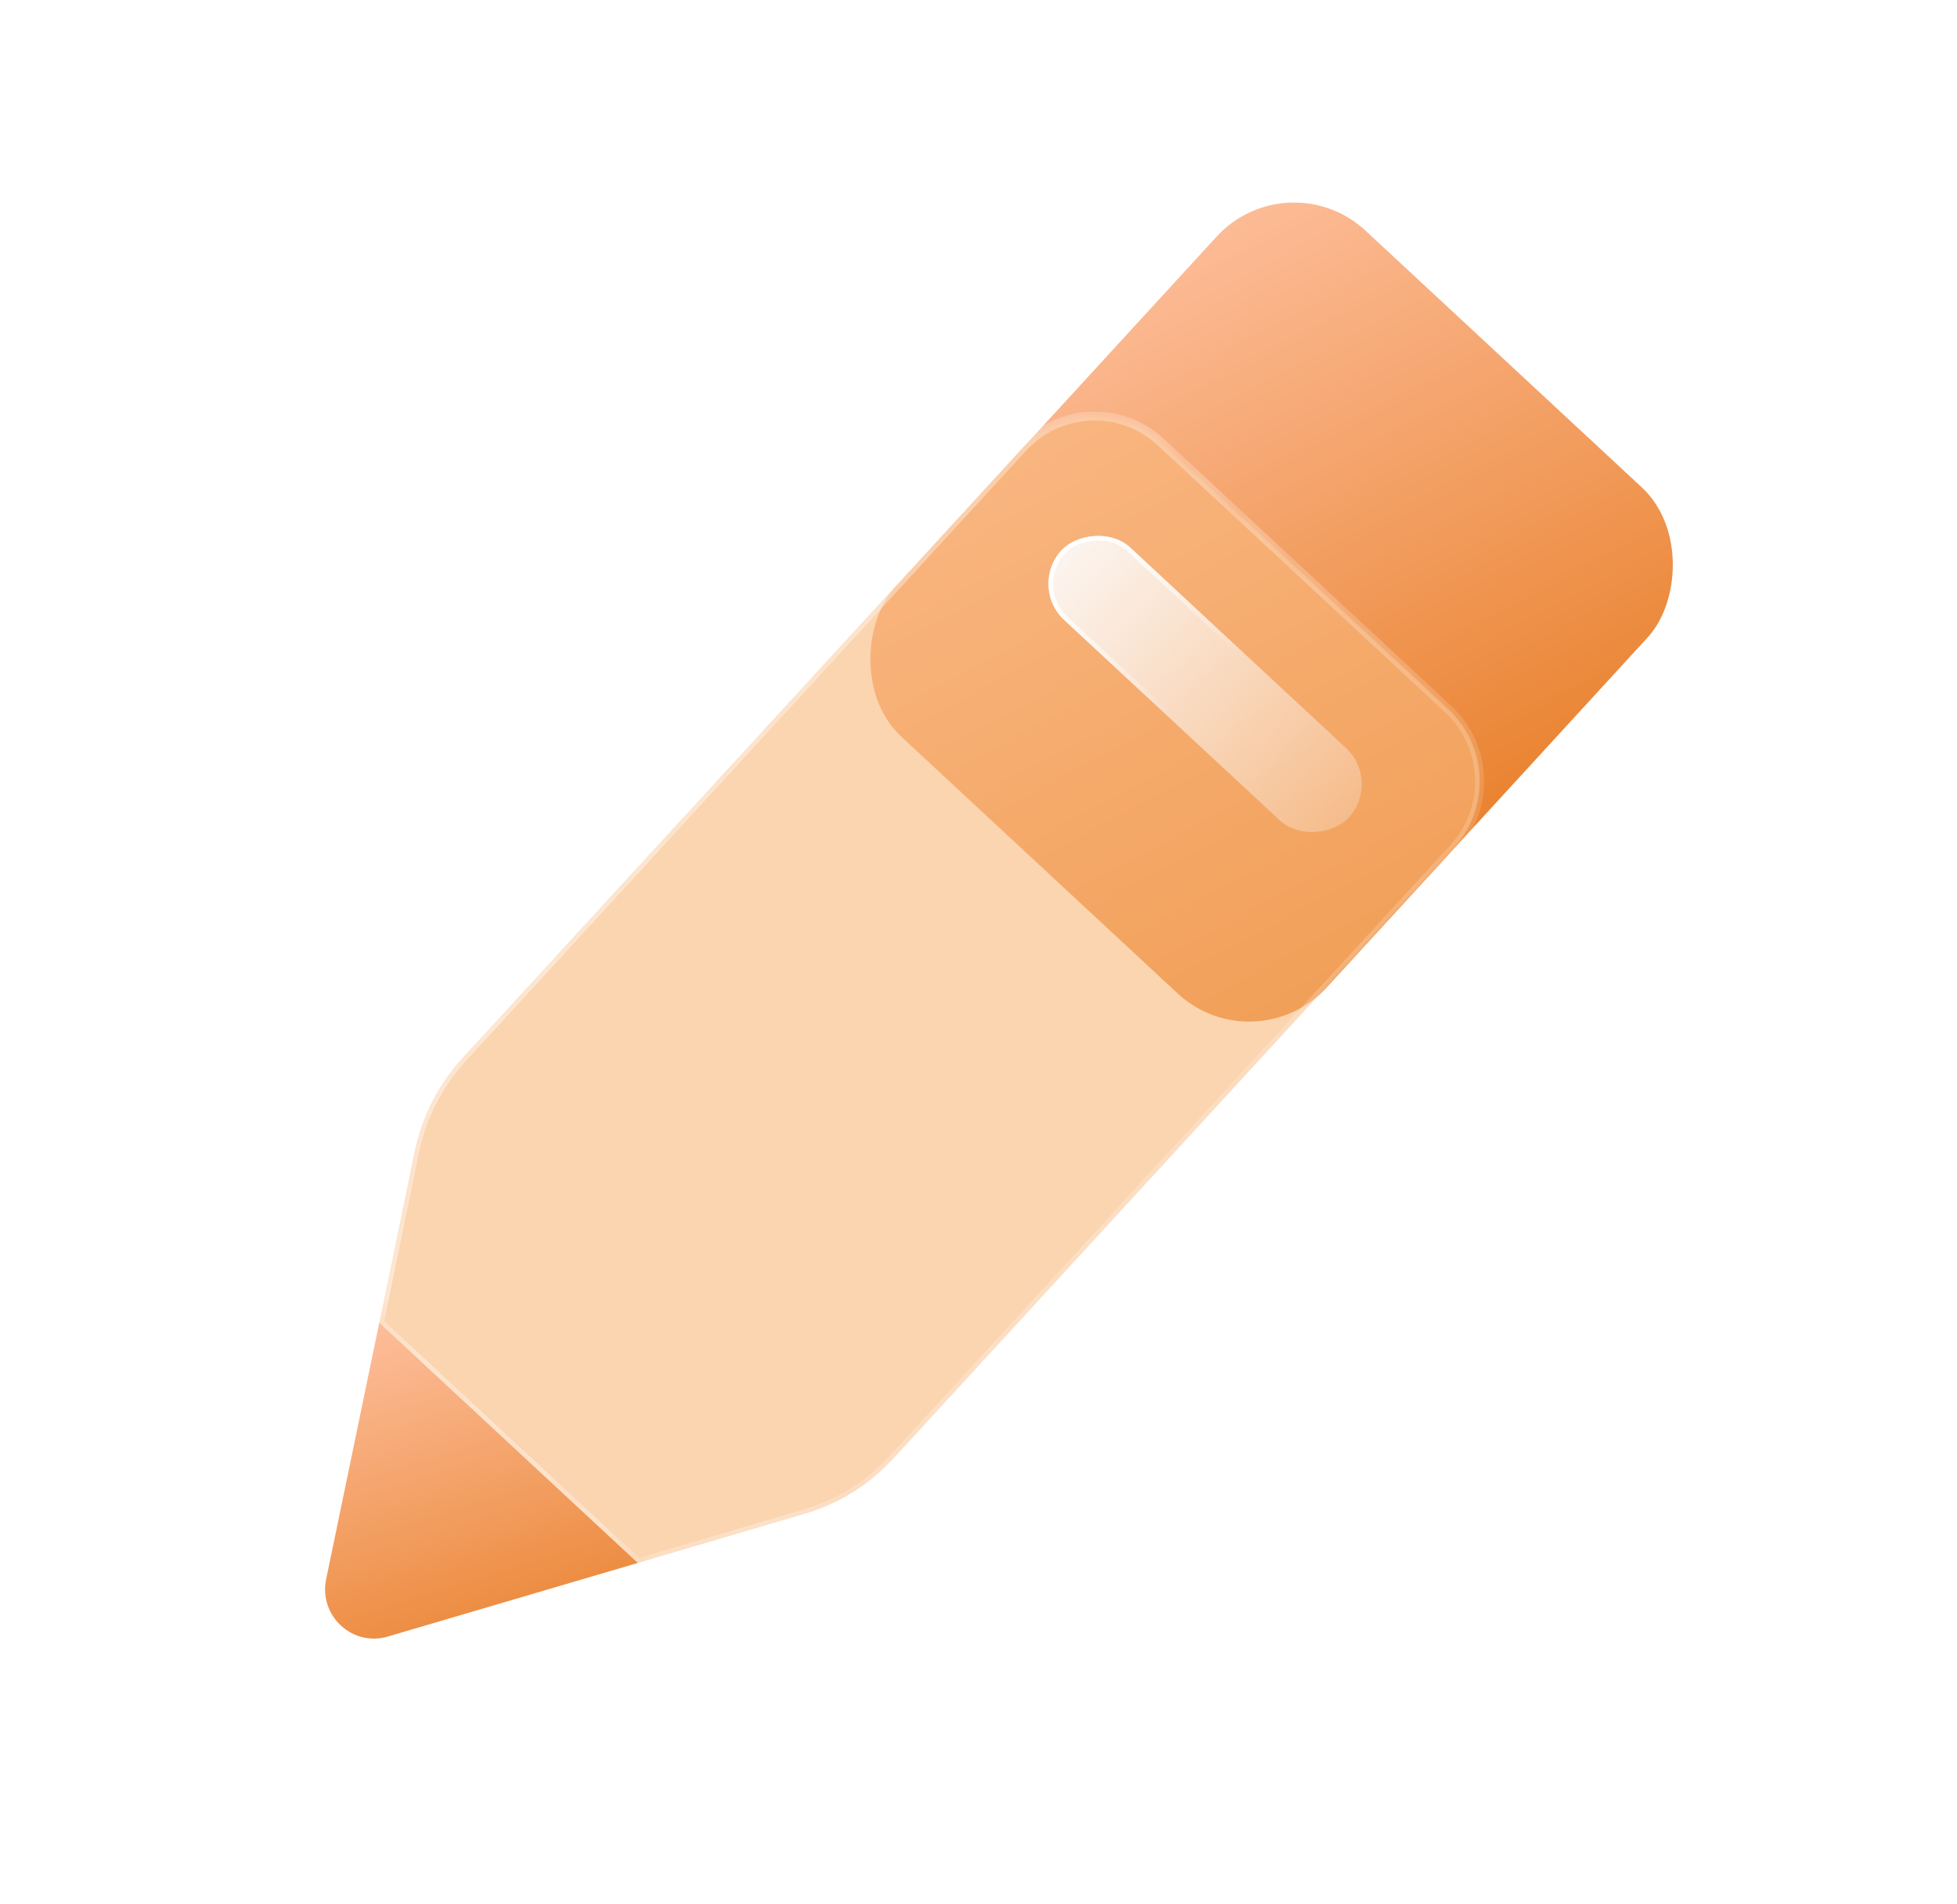
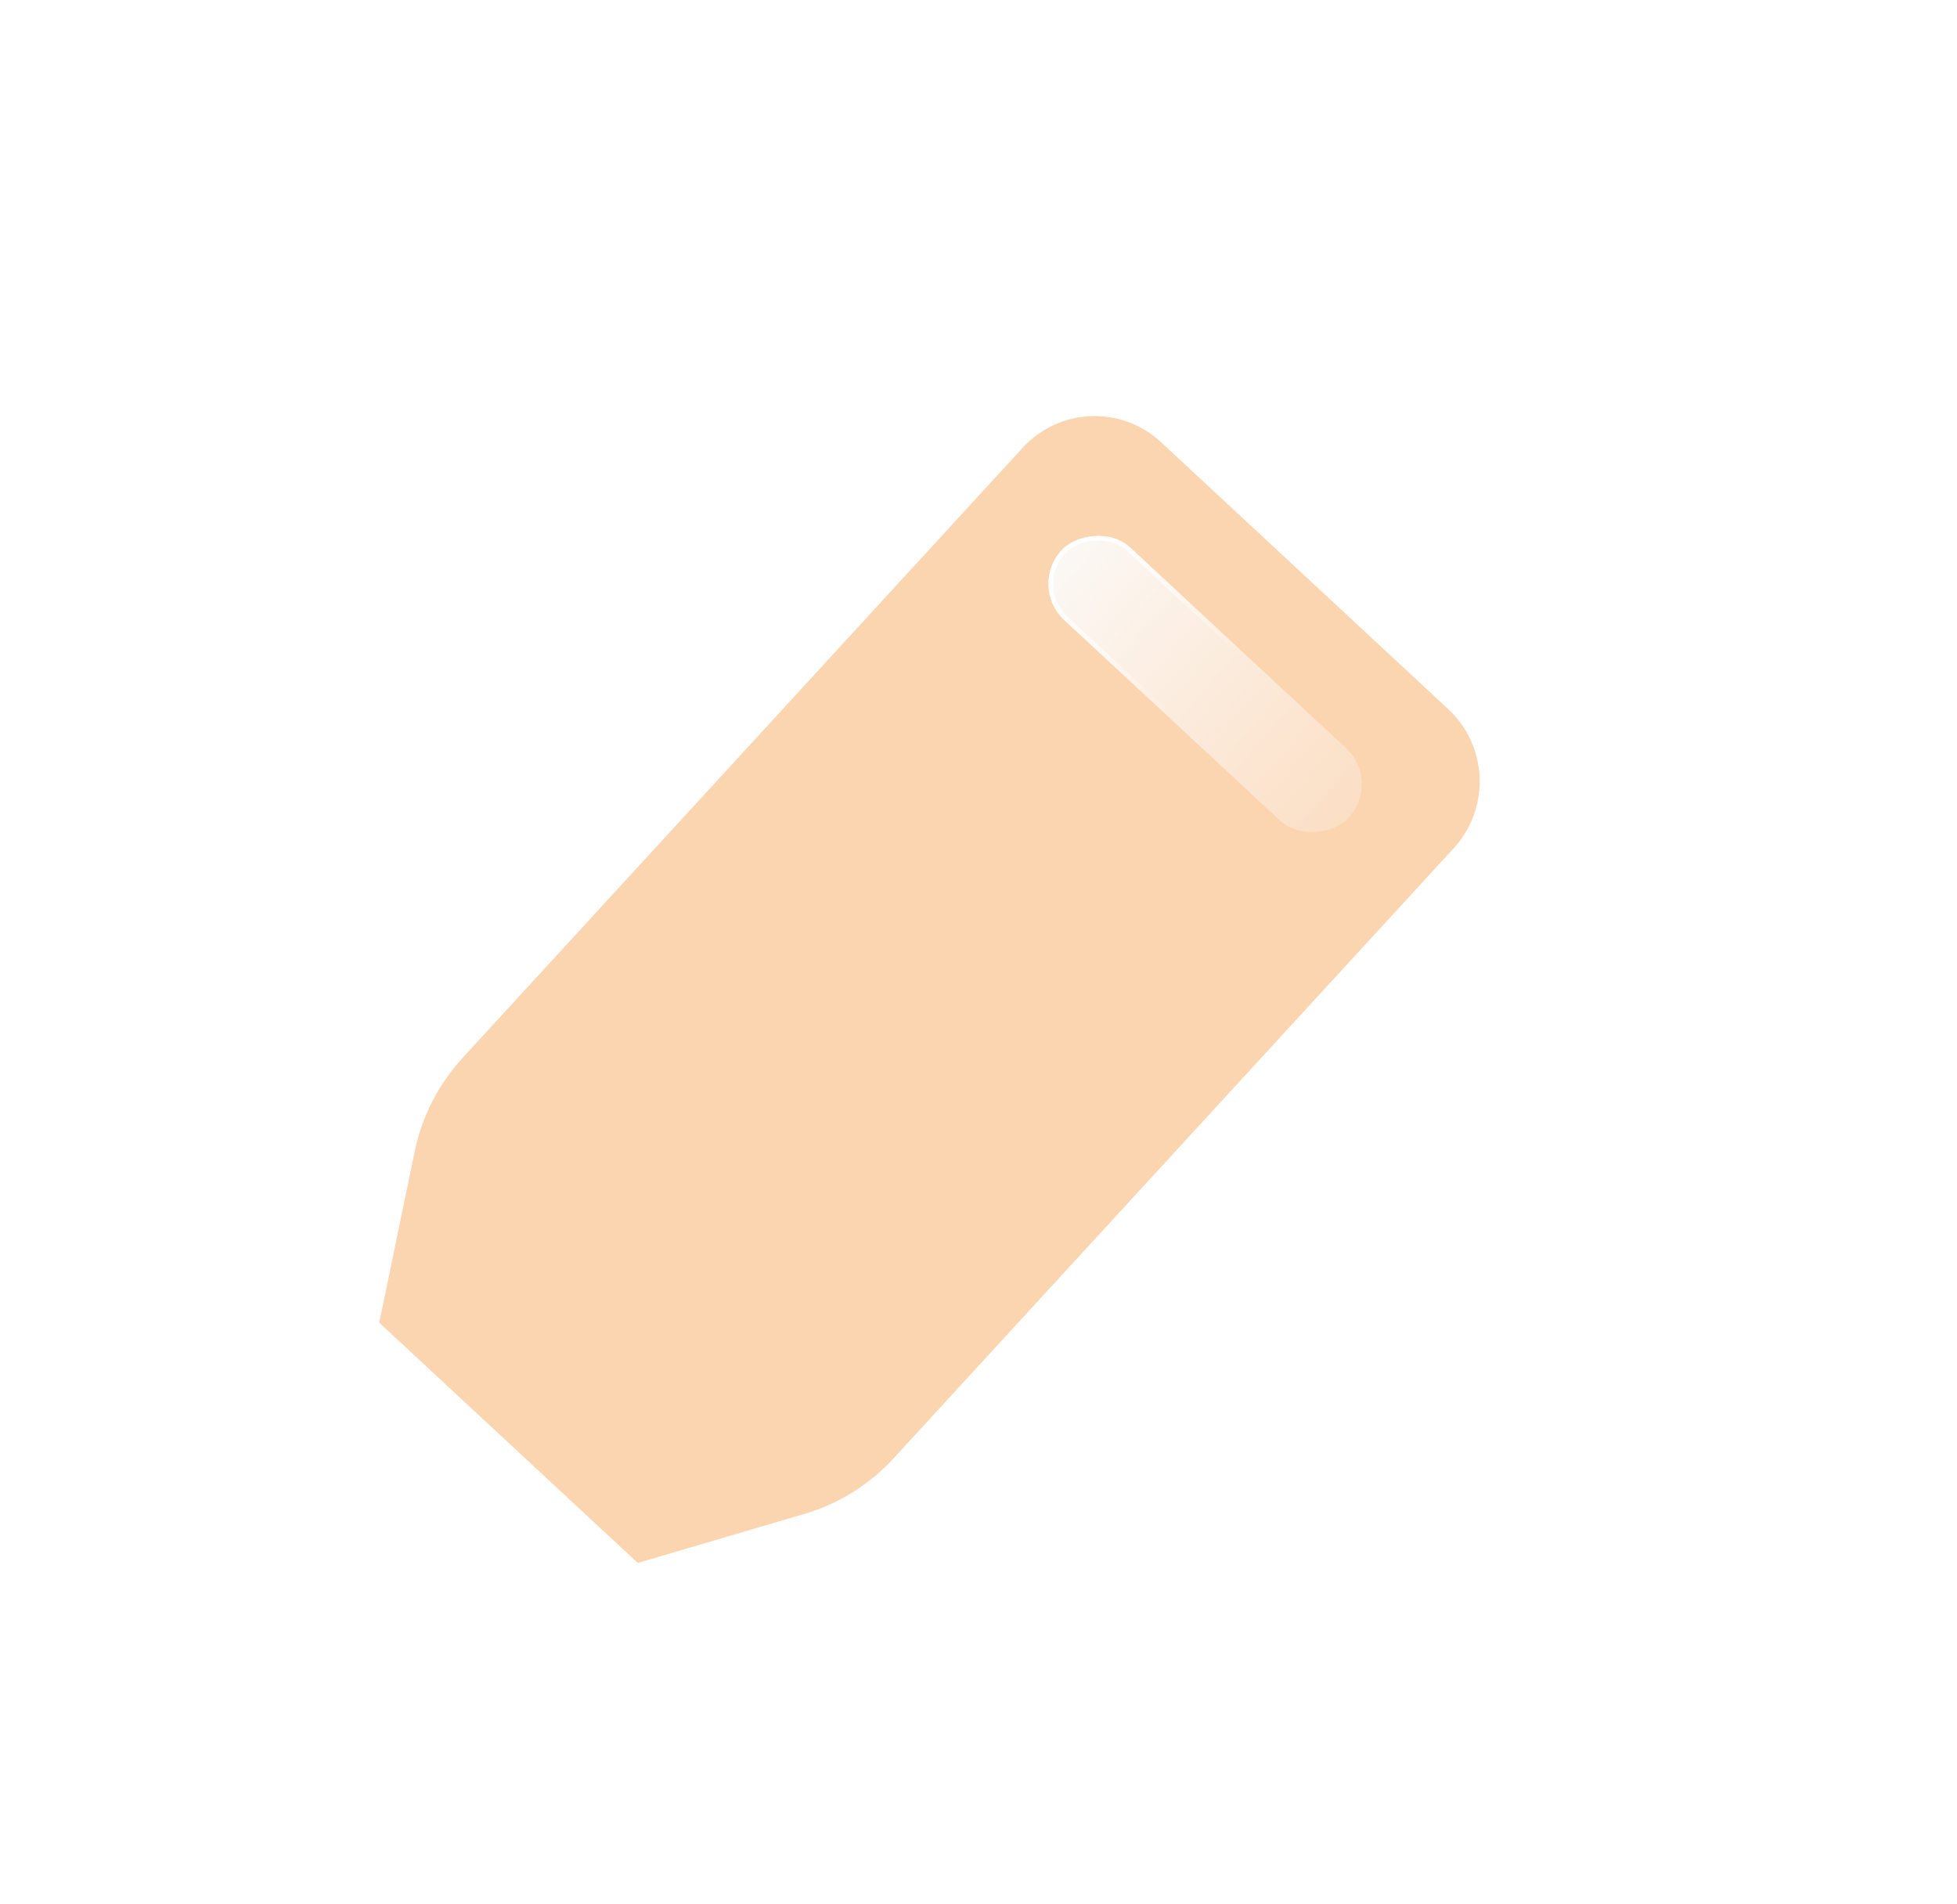
<svg xmlns="http://www.w3.org/2000/svg" width="37" height="36" viewBox="0 0 37 36" fill="none">
-   <rect width="11.122" height="12.981" rx="2" transform="matrix(0.733 0.681 -0.676 0.737 24.353 3)" fill="url(#paint0_linear_1971_75039)" />
  <g filter="url(#filter0_b_1971_75039)">
    <mask id="path-2-inside-1_1971_75039" fill="white">
-       <path d="M19.337 8.463C20.03 7.709 21.2 7.662 21.95 8.359L27.381 13.406C28.131 14.103 28.177 15.279 27.485 16.034L16.892 27.571C16.437 28.066 15.857 28.428 15.214 28.617L12.059 29.546L7.171 25.004L7.841 21.766C7.978 21.106 8.29 20.496 8.744 20.001L19.337 8.463Z" />
-     </mask>
+       </mask>
    <path d="M19.337 8.463C20.03 7.709 21.2 7.662 21.95 8.359L27.381 13.406C28.131 14.103 28.177 15.279 27.485 16.034L16.892 27.571C16.437 28.066 15.857 28.428 15.214 28.617L12.059 29.546L7.171 25.004L7.841 21.766C7.978 21.106 8.29 20.496 8.744 20.001L19.337 8.463Z" fill="#F8B77B" fill-opacity="0.6" />
    <path d="M21.95 8.359L21.892 8.421L21.95 8.359ZM19.337 8.463L19.275 8.406L19.337 8.463ZM27.381 13.406L27.323 13.468L27.381 13.406ZM27.485 16.034L27.547 16.091L27.485 16.034ZM16.892 27.571L16.829 27.514L16.892 27.571ZM15.214 28.617L15.238 28.698L15.214 28.617ZM12.059 29.546L12.002 29.608L12.037 29.641L12.083 29.627L12.059 29.546ZM7.171 25.004L7.088 24.986L7.078 25.033L7.113 25.066L7.171 25.004ZM7.841 21.766L7.758 21.749L7.758 21.749L7.841 21.766ZM8.744 20.001L8.682 19.943L8.744 20.001ZM22.007 8.297C21.223 7.568 20 7.617 19.275 8.406L19.4 8.52C20.061 7.8 21.176 7.756 21.892 8.421L22.007 8.297ZM27.439 13.344L22.007 8.297L21.892 8.421L27.323 13.468L27.439 13.344ZM27.547 16.091C28.271 15.302 28.223 14.072 27.439 13.344L27.323 13.468C28.039 14.133 28.083 15.256 27.422 15.976L27.547 16.091ZM16.954 27.628L27.547 16.091L27.422 15.976L16.829 27.514L16.954 27.628ZM15.238 28.698C15.896 28.505 16.489 28.135 16.954 27.628L16.829 27.514C16.385 27.998 15.818 28.351 15.19 28.536L15.238 28.698ZM12.083 29.627L15.238 28.698L15.19 28.536L12.035 29.465L12.083 29.627ZM12.117 29.484L7.229 24.942L7.113 25.066L12.002 29.608L12.117 29.484ZM8.682 19.943C8.217 20.45 7.898 21.074 7.758 21.749L7.924 21.783C8.057 21.138 8.363 20.542 8.807 20.058L8.682 19.943ZM19.275 8.406L8.682 19.943L8.807 20.058L19.4 8.52L19.275 8.406ZM7.254 25.021L7.924 21.783L7.758 21.749L7.088 24.986L7.254 25.021Z" fill="url(#paint1_linear_1971_75039)" mask="url(#path-2-inside-1_1971_75039)" />
  </g>
  <g filter="url(#filter1_b_1971_75039)">
    <rect width="7.414" height="1.854" rx="0.927" transform="matrix(-0.733 -0.681 -0.676 0.737 26.128 14.772)" fill="url(#paint2_linear_1971_75039)" fill-opacity="0.9" />
    <rect x="-0.062" y="0.002" width="7.327" height="1.767" rx="0.884" transform="matrix(-0.733 -0.681 -0.676 0.737 26.023 14.731)" stroke="url(#paint3_linear_1971_75039)" stroke-width="0.087" />
  </g>
-   <path d="M12.059 29.546L7.171 25.004L6.166 29.856C6.024 30.543 6.661 31.135 7.331 30.938L12.059 29.546Z" fill="url(#paint4_linear_1971_75039)" />
  <defs>
    <filter id="filter0_b_1971_75039" x="5.408" y="6.102" width="24.33" height="25.206" filterUnits="userSpaceOnUse" color-interpolation-filters="sRGB">
      <feFlood flood-opacity="0" result="BackgroundImageFix" />
      <feGaussianBlur in="BackgroundImageFix" stdDeviation="0.881" />
      <feComposite in2="SourceAlpha" operator="in" result="effect1_backgroundBlur_1971_75039" />
      <feBlend mode="normal" in="SourceGraphic" in2="effect1_backgroundBlur_1971_75039" result="shape" />
    </filter>
    <filter id="filter1_b_1971_75039" x="15.163" y="5.448" width="15.244" height="14.967" filterUnits="userSpaceOnUse" color-interpolation-filters="sRGB">
      <feFlood flood-opacity="0" result="BackgroundImageFix" />
      <feGaussianBlur in="BackgroundImageFix" stdDeviation="2.331" />
      <feComposite in2="SourceAlpha" operator="in" result="effect1_backgroundBlur_1971_75039" />
      <feBlend mode="normal" in="SourceGraphic" in2="effect1_backgroundBlur_1971_75039" result="shape" />
    </filter>
    <linearGradient id="paint0_linear_1971_75039" x1="-0.34" y1="-2.501" x2="14.781" y2="2.809" gradientUnits="userSpaceOnUse">
      <stop stop-color="#FFC3A4" />
      <stop offset="1" stop-color="#E6791E" />
    </linearGradient>
    <linearGradient id="paint1_linear_1971_75039" x1="5.685" y1="9.836" x2="35.581" y2="24.648" gradientUnits="userSpaceOnUse">
      <stop stop-color="white" />
      <stop offset="1" stop-color="white" stop-opacity="0" />
    </linearGradient>
    <linearGradient id="paint2_linear_1971_75039" x1="7.556" y1="1.034" x2="-3.146" y2="0.762" gradientUnits="userSpaceOnUse">
      <stop stop-color="#FCFDFE" />
      <stop offset="1" stop-color="#FCFDFE" stop-opacity="0" />
    </linearGradient>
    <linearGradient id="paint3_linear_1971_75039" x1="7.333" y1="1.275" x2="3.707" y2="1.854" gradientUnits="userSpaceOnUse">
      <stop stop-color="white" />
      <stop offset="1" stop-color="white" stop-opacity="0" />
    </linearGradient>
    <linearGradient id="paint4_linear_1971_75039" x1="7.632" y1="24.2" x2="10.228" y2="32.636" gradientUnits="userSpaceOnUse">
      <stop stop-color="#FFC3A4" />
      <stop offset="1" stop-color="#E6791E" />
    </linearGradient>
  </defs>
</svg>